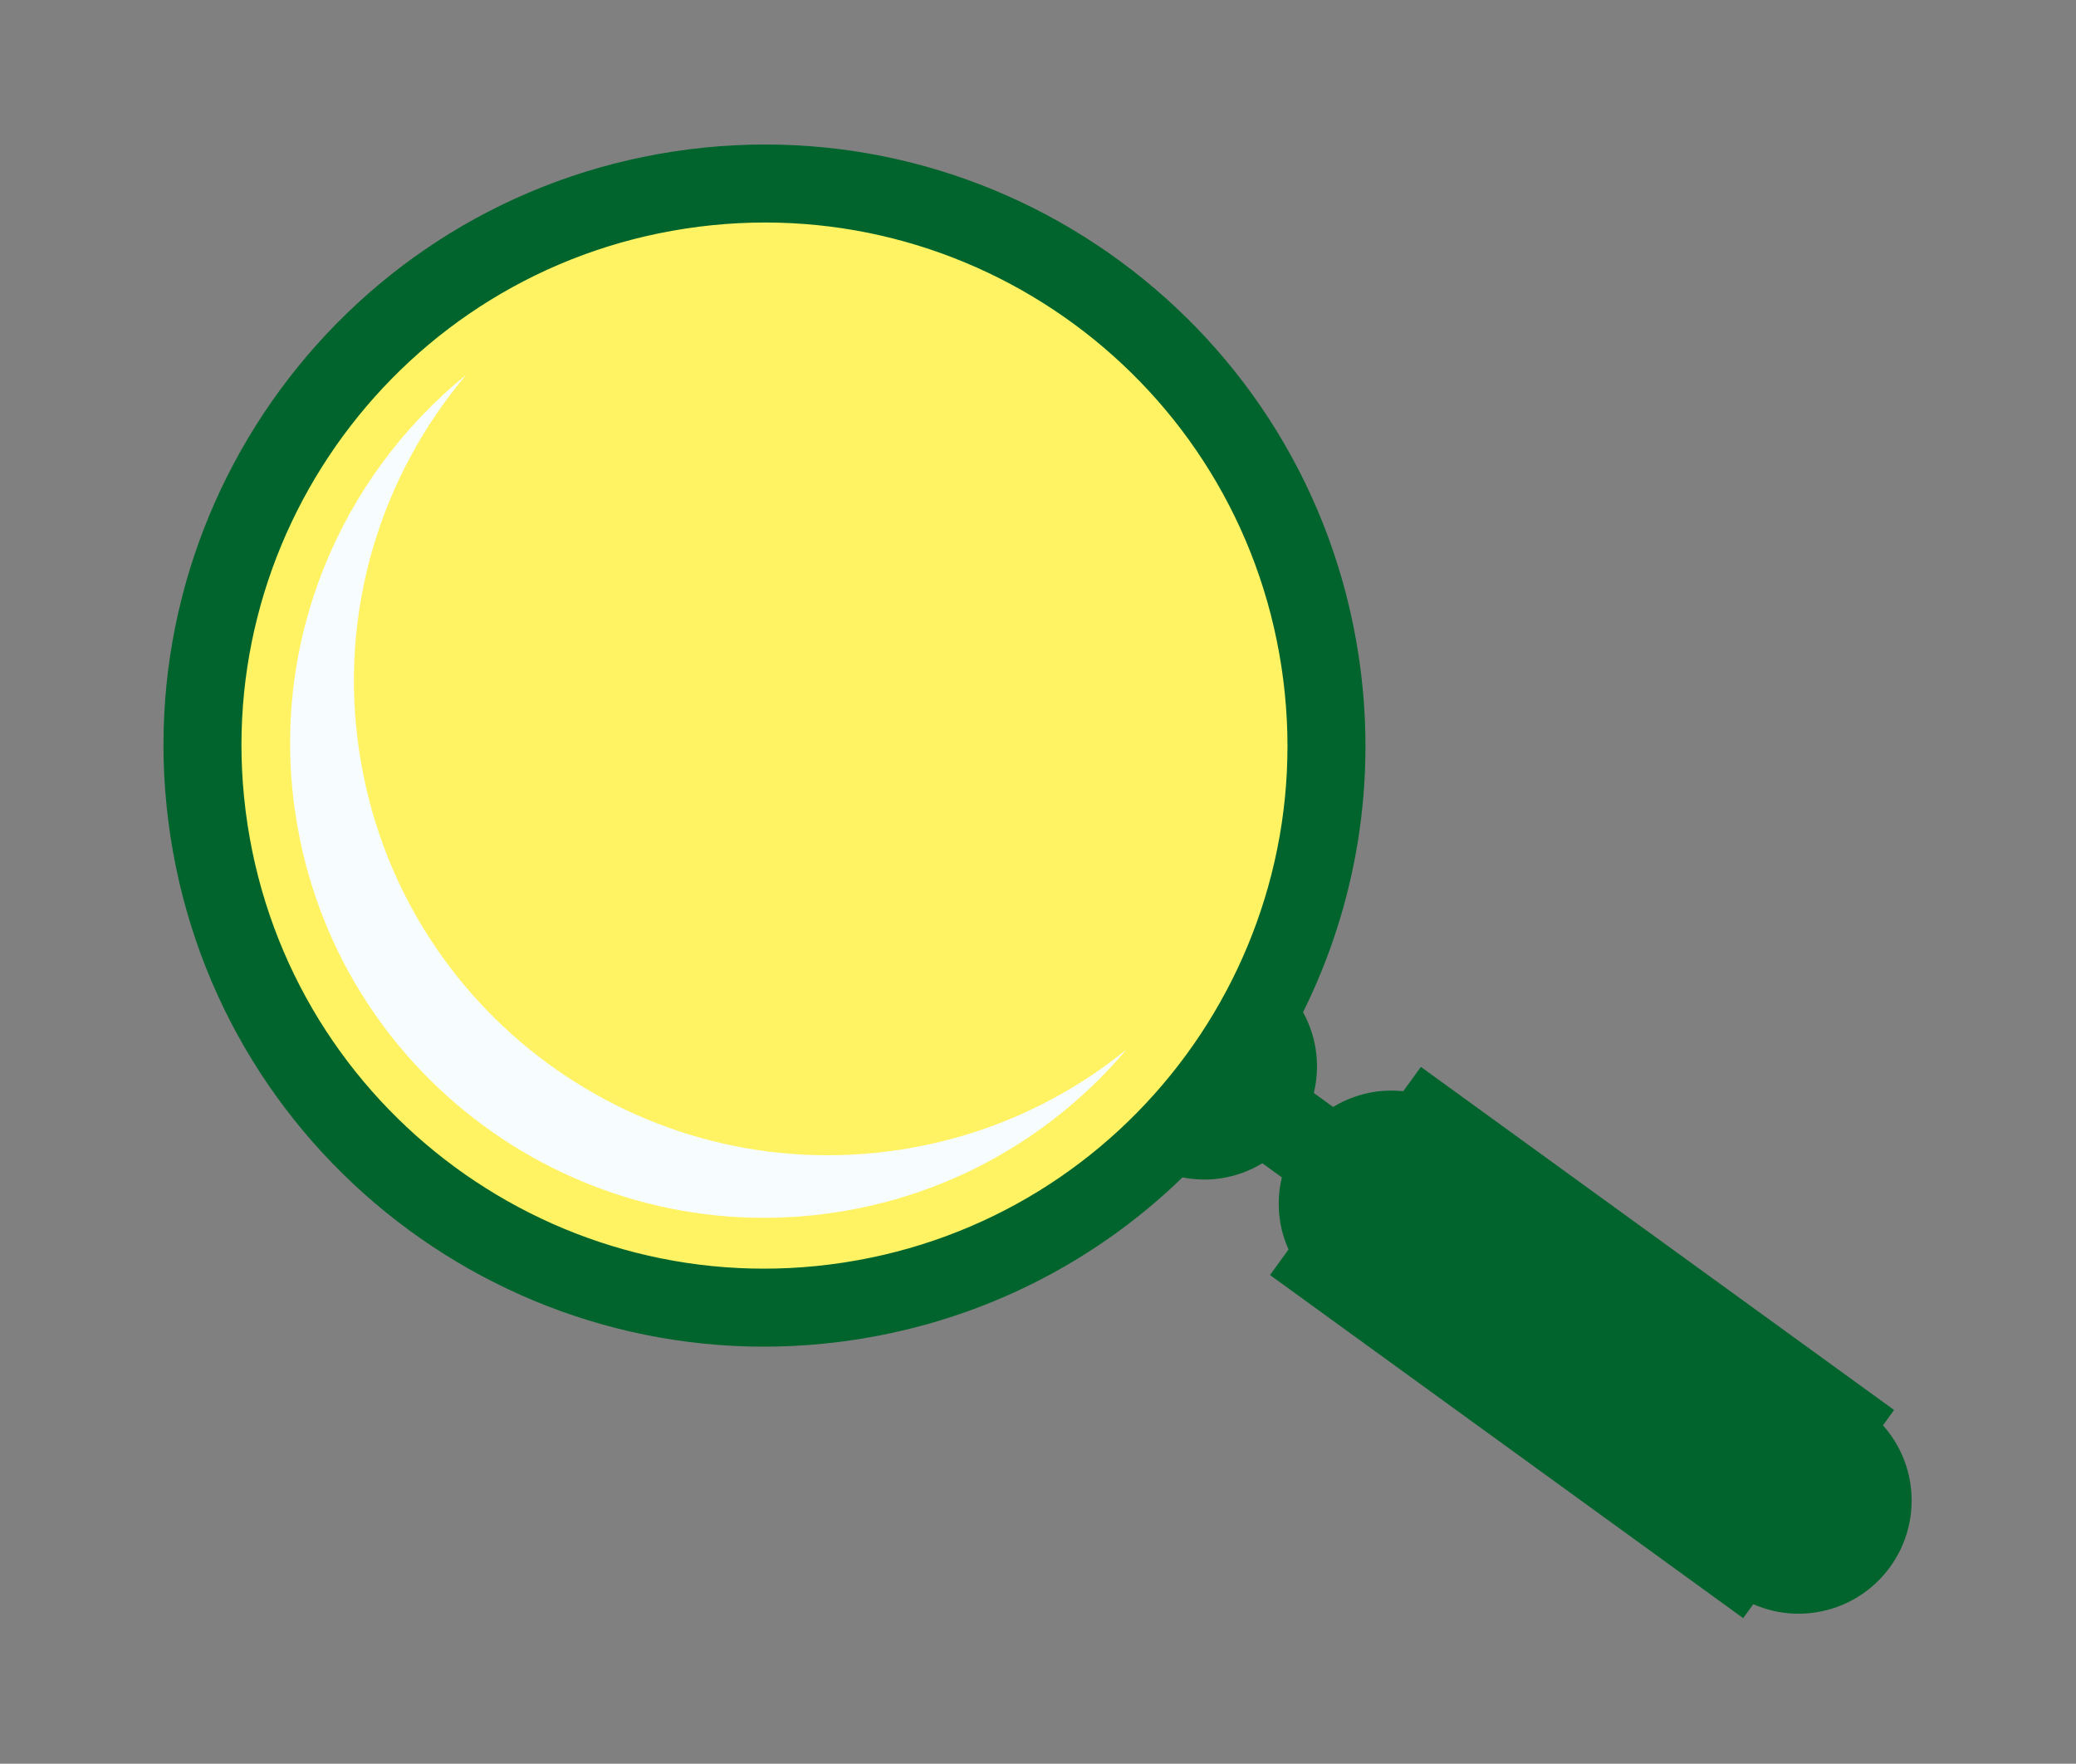
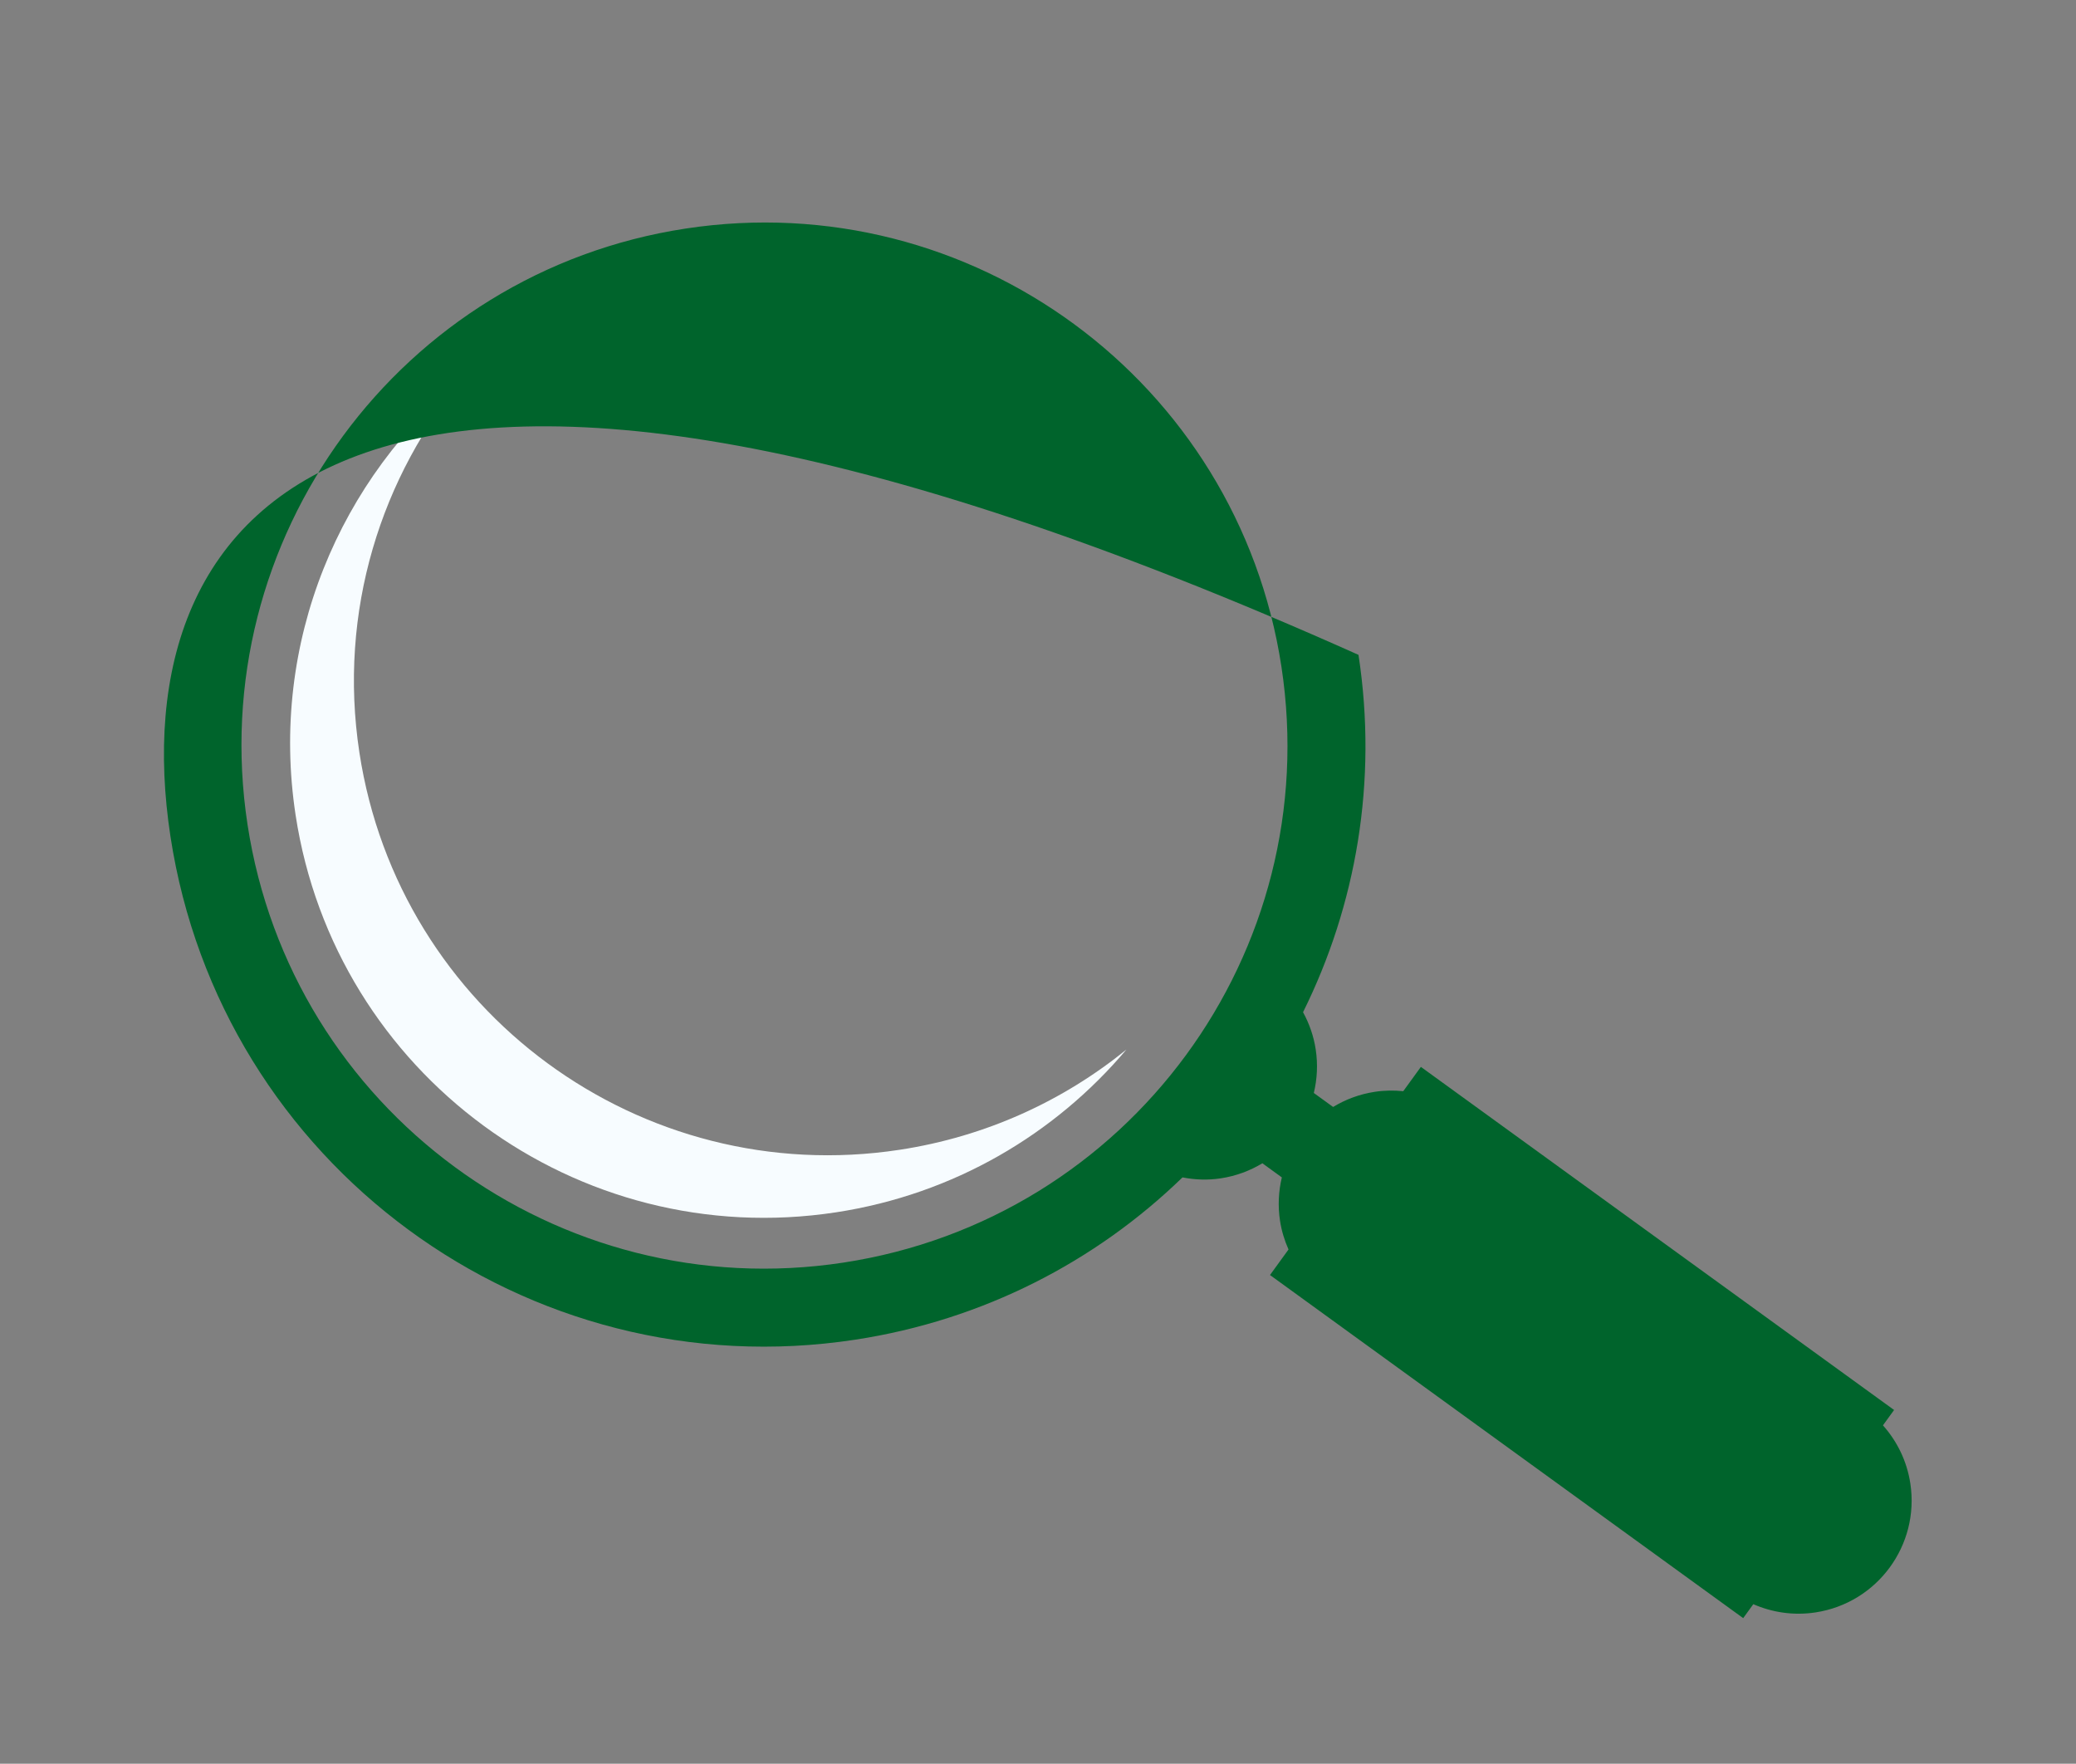
<svg xmlns="http://www.w3.org/2000/svg" width="100%" height="100%" viewBox="0 0 1043 886" version="1.1" xml:space="preserve" style="fill-rule:evenodd;clip-rule:evenodd;stroke-linejoin:round;stroke-miterlimit:2;">
  <rect x="0" y="0" width="1043" height="886" fill="#808080" stroke="none" />
  <g transform="matrix(1,0,0,1,11.956,5.152)">
    <g transform="matrix(-3.365,-2.457,-2.457,3.365,99.865,459.343)">
-       <path d="M-40.001,-122.637C-77.469,-122.637 -107.844,-92.263 -107.844,-54.795C-107.844,-17.326 -77.47,13.048 -40.001,13.048C-2.533,13.049 27.841,-17.326 27.842,-54.794C27.842,-92.263 -2.532,-122.637 -40.001,-122.637" style="fill:rgb(255,242,99);fill-rule:nonzero;" />
-     </g>
+       </g>
    <g transform="matrix(4.167,0,0,4.167,440.069,234.468)">
      <path d="M0,81.104C-31.213,85.871 -60.378,64.432 -65.145,33.22C-67.738,16.234 -62.56,-0.136 -52.281,-12.307C-67.532,0.06 -76.015,19.95 -72.836,40.76C-68.069,71.973 -38.904,93.411 -7.691,88.646C6.534,86.472 18.718,79.221 27.328,69.027C19.705,75.208 10.4,79.516 0,81.104" style="fill:rgb(247,252,255);fill-rule:nonzero;" />
    </g>
    <g transform="matrix(4.167,0,0,4.167,411.783,224.373)">
-       <path d="M0,97.128C-34.422,102.383 -66.588,78.74 -71.846,44.318C-77.101,9.896 -53.458,-22.27 -19.035,-27.526C15.387,-32.783 47.552,-9.14 52.81,25.282C58.066,59.706 34.422,91.871 0,97.128M56.943,71.422C56.696,69.801 56.161,68.3 55.417,66.942C61.807,54.062 64.439,39.158 62.103,23.864C56.063,-15.692 19.102,-42.861 -20.454,-36.821C-60.011,-30.781 -87.18,6.181 -81.14,45.738C-75.099,85.292 -38.137,112.462 1.419,106.422C16.881,104.061 30.45,96.975 40.883,86.857C42.372,87.148 43.93,87.21 45.516,86.967C47.342,86.688 49.025,86.055 50.513,85.155L52.861,86.857C52.463,88.522 52.366,90.288 52.64,92.084C52.827,93.31 53.186,94.465 53.665,95.547L51.432,98.627L108.485,139.989L109.704,138.307C111.987,139.305 114.564,139.702 117.209,139.298C124.659,138.162 129.774,131.201 128.637,123.753C128.223,121.044 127.033,118.65 125.335,116.747L126.677,114.896L69.624,73.534L67.5,76.464C66.38,76.352 65.232,76.36 64.068,76.539C62.23,76.819 60.537,77.457 59.042,78.366L56.716,76.68C57.12,75.006 57.219,73.23 56.943,71.422" style="fill:rgb(0,100,44);fill-rule:nonzero;" />
+       <path d="M0,97.128C-34.422,102.383 -66.588,78.74 -71.846,44.318C-77.101,9.896 -53.458,-22.27 -19.035,-27.526C15.387,-32.783 47.552,-9.14 52.81,25.282C58.066,59.706 34.422,91.871 0,97.128M56.943,71.422C56.696,69.801 56.161,68.3 55.417,66.942C61.807,54.062 64.439,39.158 62.103,23.864C-60.011,-30.781 -87.18,6.181 -81.14,45.738C-75.099,85.292 -38.137,112.462 1.419,106.422C16.881,104.061 30.45,96.975 40.883,86.857C42.372,87.148 43.93,87.21 45.516,86.967C47.342,86.688 49.025,86.055 50.513,85.155L52.861,86.857C52.463,88.522 52.366,90.288 52.64,92.084C52.827,93.31 53.186,94.465 53.665,95.547L51.432,98.627L108.485,139.989L109.704,138.307C111.987,139.305 114.564,139.702 117.209,139.298C124.659,138.162 129.774,131.201 128.637,123.753C128.223,121.044 127.033,118.65 125.335,116.747L126.677,114.896L69.624,73.534L67.5,76.464C66.38,76.352 65.232,76.36 64.068,76.539C62.23,76.819 60.537,77.457 59.042,78.366L56.716,76.68C57.12,75.006 57.219,73.23 56.943,71.422" style="fill:rgb(0,100,44);fill-rule:nonzero;" />
    </g>
  </g>
</svg>